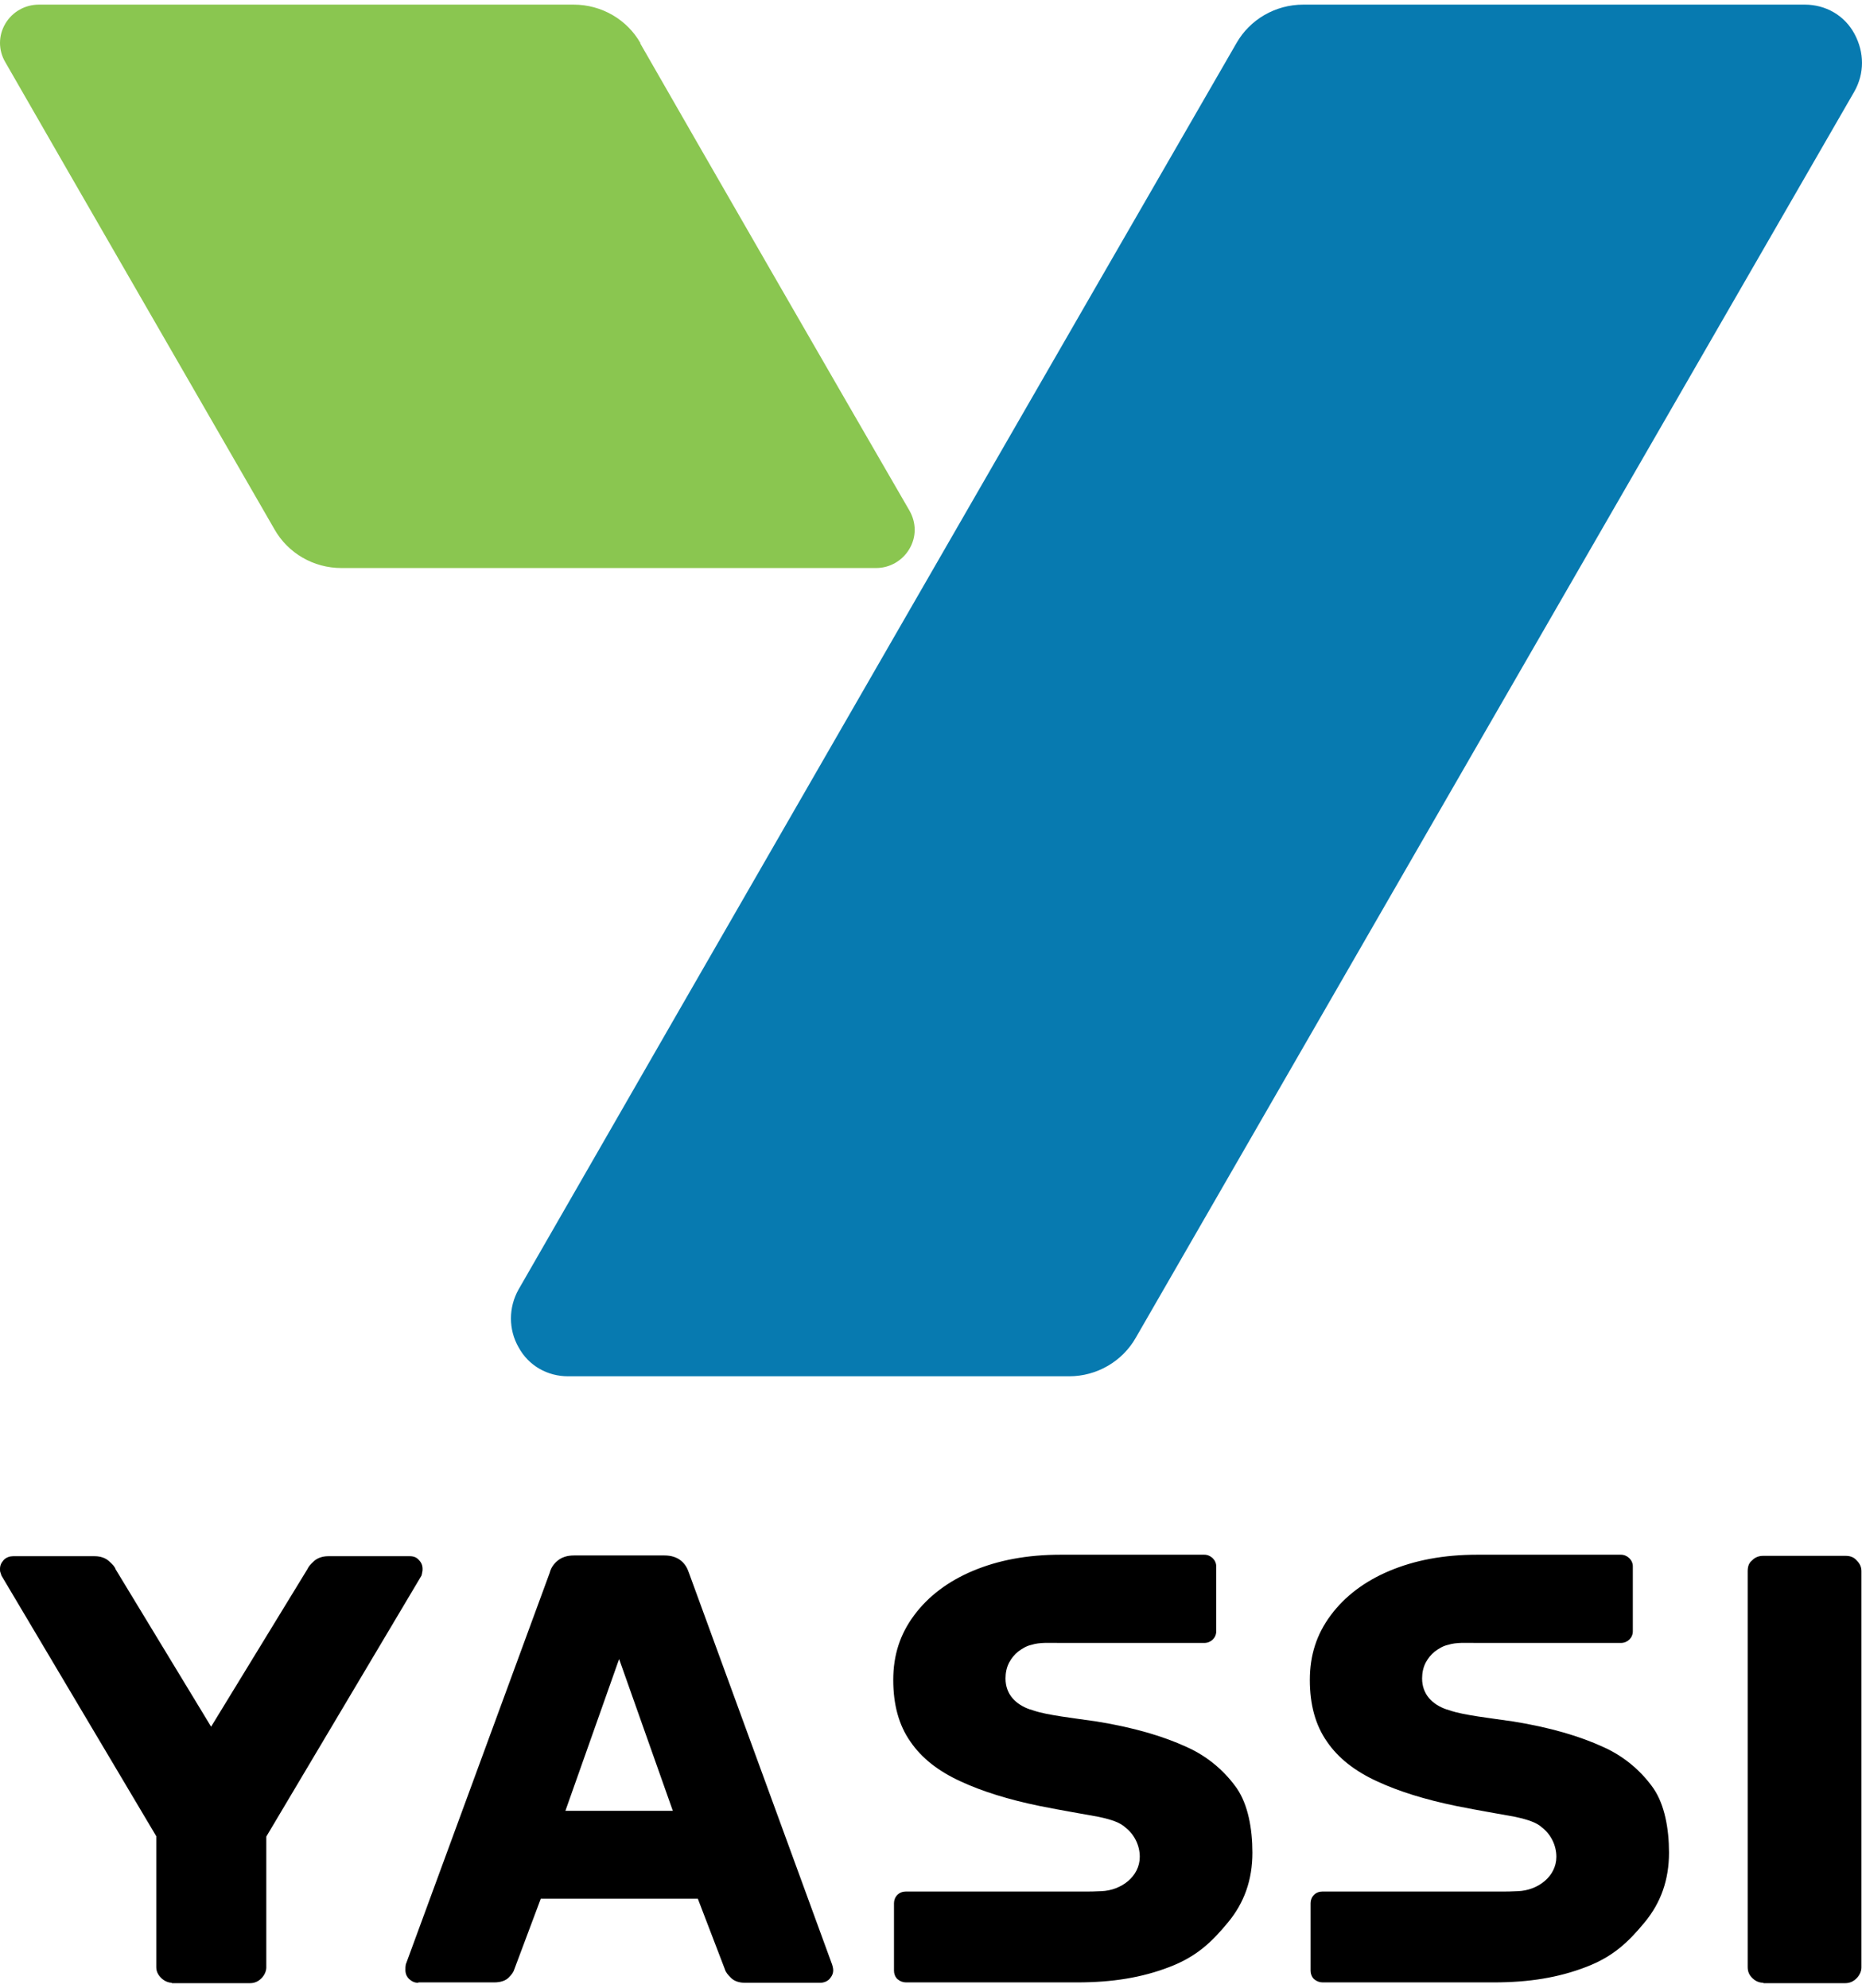
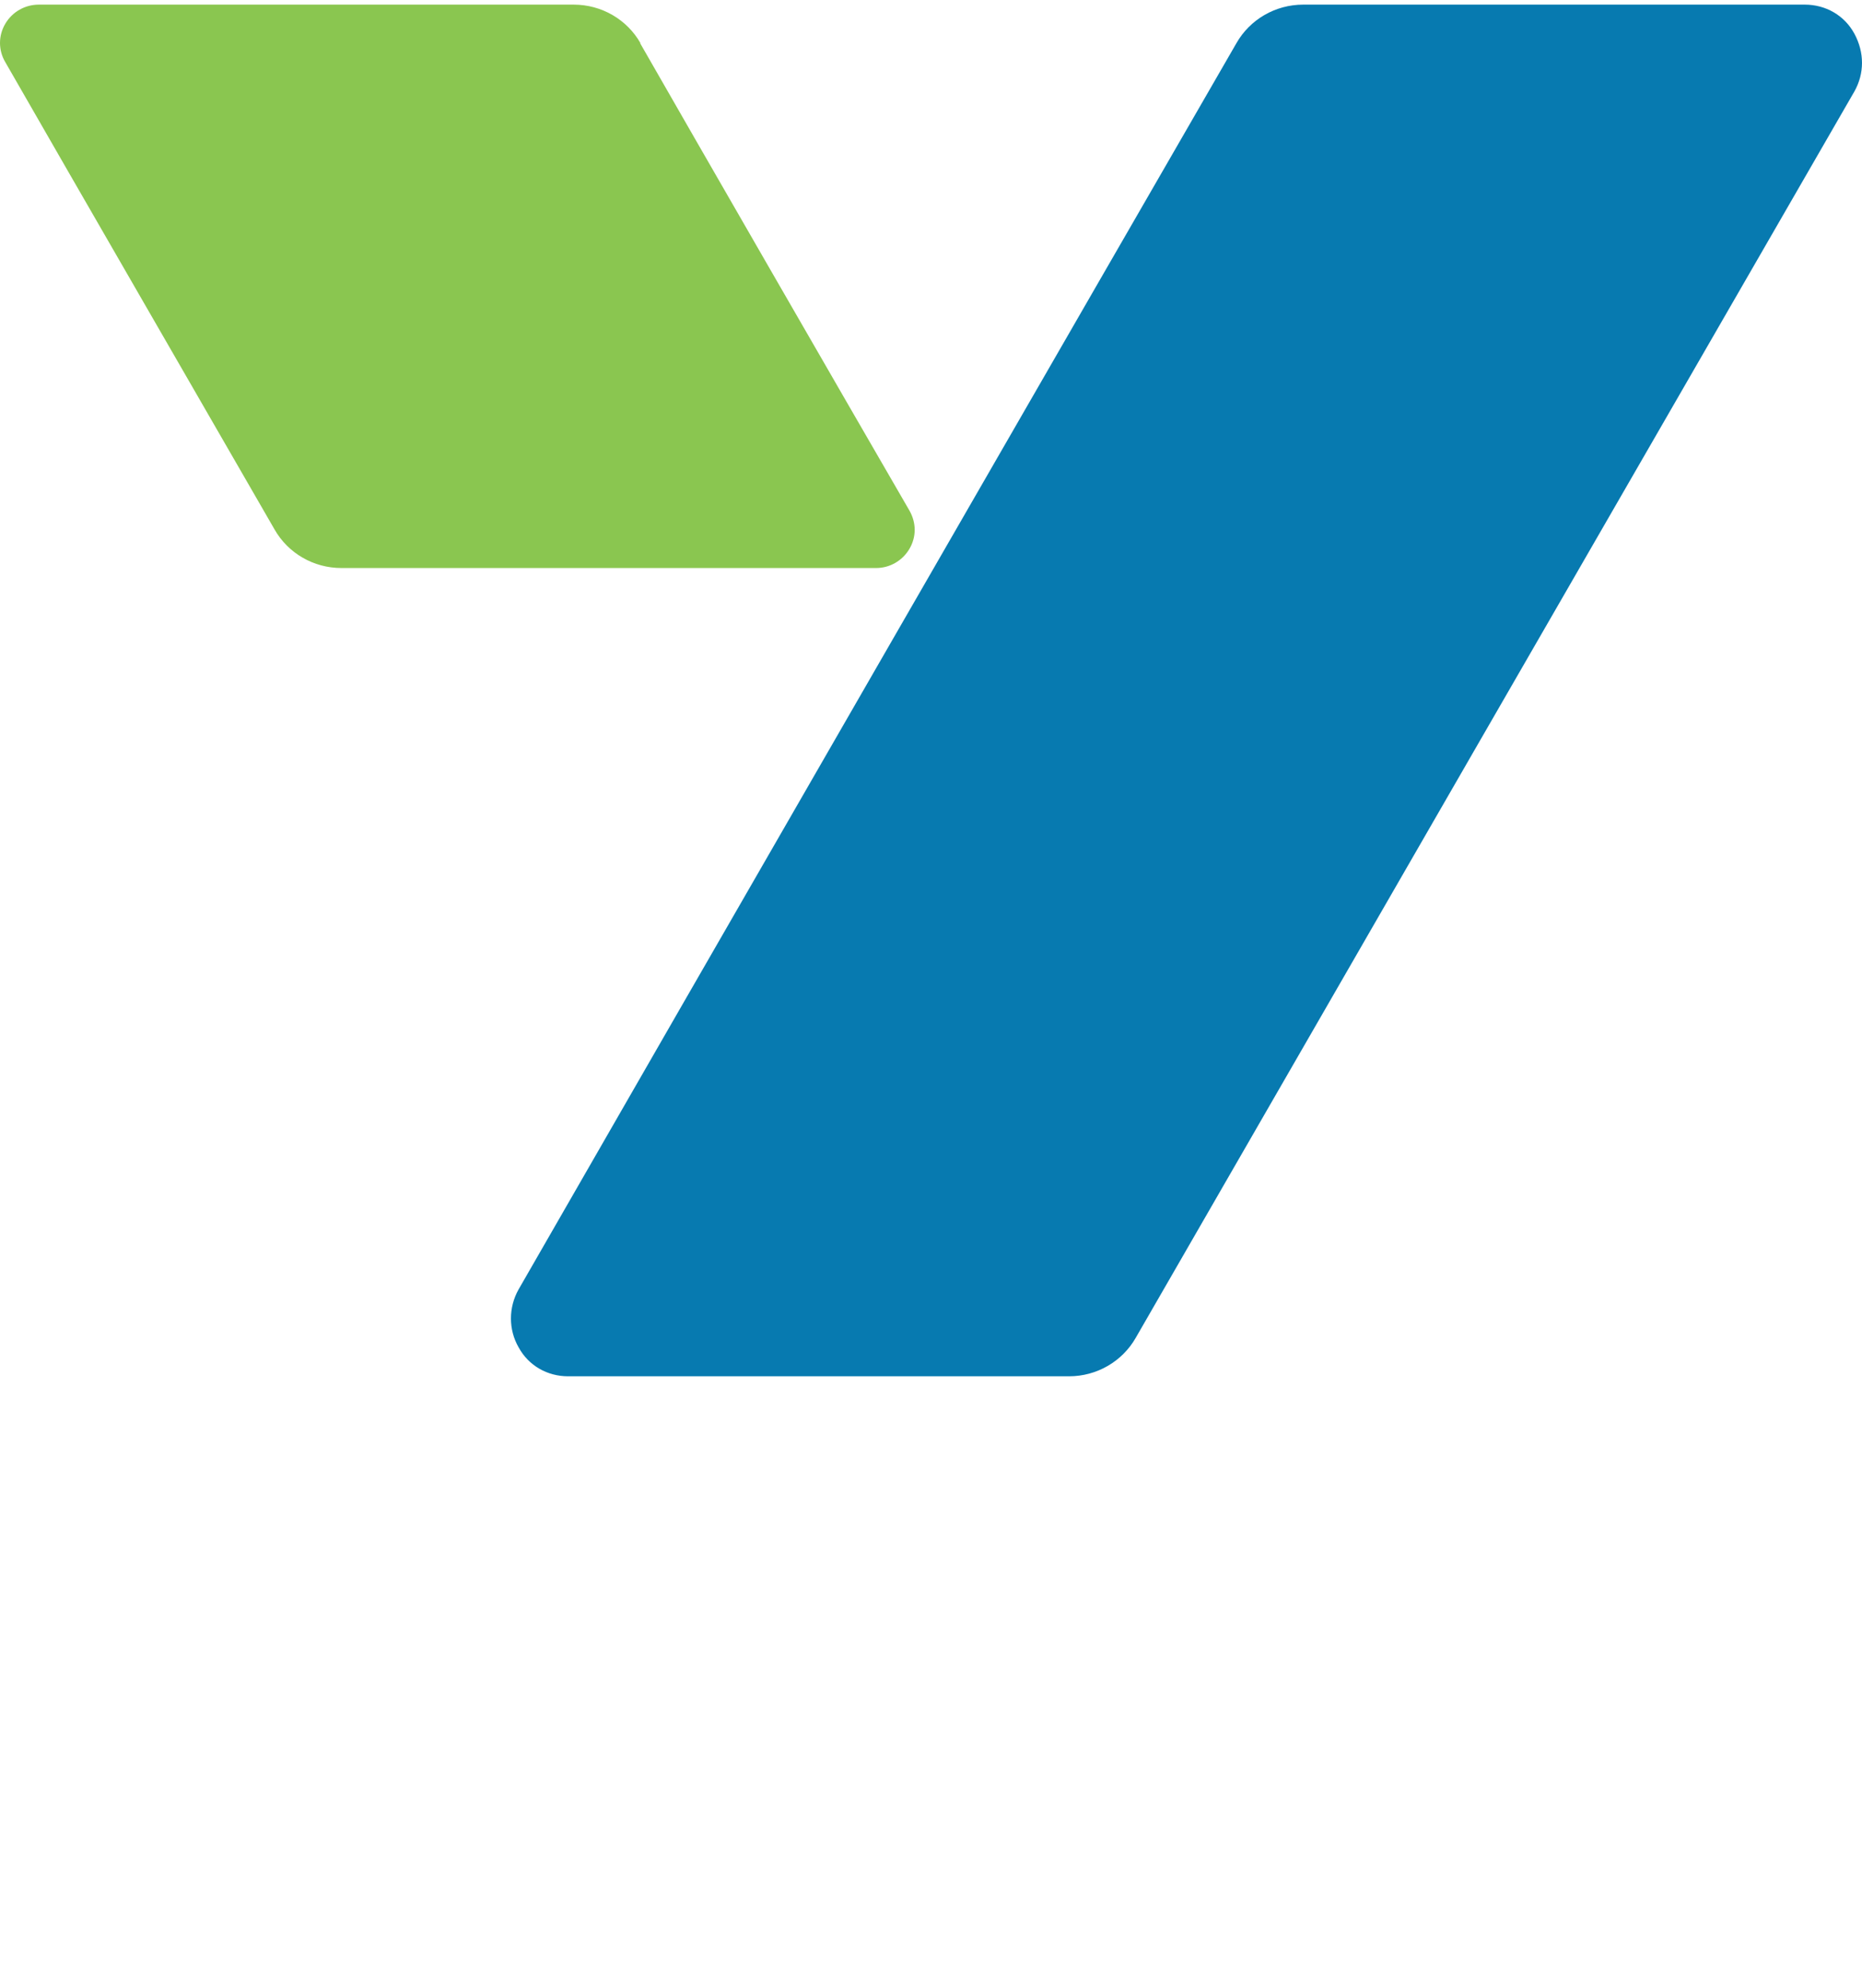
<svg xmlns="http://www.w3.org/2000/svg" width="163" height="174" viewBox="0 0 163 174" fill="none">
-   <path d="M49.496 158.508H58.899L54.198 145.222L49.496 158.508ZM126.678 149.64C126.678 149.64 126.874 149.705 126.972 149.738C128.115 150.131 130.433 150.392 132.457 150.687C135.722 151.21 138.334 151.996 140.326 152.912C142.317 153.796 143.786 155.17 144.766 156.577C145.713 157.985 146.105 160.046 146.105 162.173C146.105 164.562 145.386 166.559 143.982 168.26C142.578 169.962 141.24 171.271 138.824 172.187C136.44 173.104 133.861 173.529 130.759 173.529H130.988H115.774C115.512 173.529 115.251 173.431 115.023 173.235C114.827 173.038 114.729 172.776 114.729 172.515V166.591C114.729 166.33 114.827 166.068 115.023 165.871C115.219 165.675 115.48 165.577 115.774 165.577H131.739C132.392 165.577 132.555 165.544 132.882 165.544C134.612 165.479 136.245 164.268 136.245 162.533C136.245 161.519 135.755 160.57 135.004 159.981C134.547 159.555 133.828 159.294 132.62 159.032C131.217 158.77 129.584 158.508 127.462 158.083C124.752 157.526 122.434 156.806 120.54 155.923C118.614 155.039 117.145 153.894 116.165 152.454C115.153 151.014 114.664 149.214 114.664 147.054C114.664 144.895 115.251 143.062 116.492 141.393C117.733 139.724 119.463 138.415 121.65 137.499C123.838 136.582 126.352 136.091 129.323 136.091H141.893C142.448 136.091 142.938 136.55 142.938 137.106V142.8C142.938 143.356 142.48 143.815 141.893 143.815H129.323C128.311 143.815 127.495 143.749 126.776 143.978C126.319 144.076 125.96 144.305 125.601 144.567C125.274 144.829 125.013 145.156 124.817 145.516C124.589 145.942 124.491 146.433 124.491 146.923C124.491 148.331 125.405 149.214 126.646 149.64H126.678ZM90.21 149.64C90.21 149.64 90.405 149.705 90.503 149.738C91.646 150.131 93.964 150.392 95.988 150.687C99.253 151.21 101.865 151.996 103.857 152.912C105.848 153.796 107.318 155.17 108.297 156.577C109.244 157.985 109.636 160.046 109.636 162.173C109.636 164.562 108.917 166.559 107.513 168.26C106.11 169.962 104.771 171.271 102.355 172.187C99.972 173.104 97.392 173.529 94.291 173.529H94.519H79.305C79.043 173.529 78.782 173.431 78.554 173.235C78.358 173.038 78.26 172.776 78.26 172.515V166.591C78.26 166.33 78.358 166.068 78.554 165.871C78.75 165.675 79.011 165.577 79.305 165.577H95.27C95.923 165.577 96.086 165.544 96.413 165.544C98.143 165.479 99.776 164.268 99.776 162.533C99.776 161.519 99.286 160.57 98.535 159.981C98.078 159.555 97.392 159.294 96.152 159.032C94.748 158.77 93.115 158.508 90.993 158.083C88.283 157.526 85.965 156.806 84.072 155.923C82.145 155.039 80.676 153.894 79.697 152.454C78.684 151.014 78.195 149.214 78.195 147.054C78.195 144.895 78.782 143.062 80.023 141.393C81.264 139.724 82.994 138.415 85.181 137.499C87.369 136.582 89.883 136.091 92.854 136.091H105.424C105.979 136.091 106.469 136.55 106.469 137.106V142.8C106.469 143.356 106.012 143.815 105.424 143.815H92.854C91.842 143.815 91.026 143.749 90.307 143.978C89.85 144.076 89.491 144.305 89.132 144.567C88.806 144.829 88.544 145.156 88.349 145.516C88.12 145.942 88.022 146.433 88.022 146.923C88.022 148.331 88.936 149.214 90.177 149.64H90.21ZM36.6 173.562C36.306 173.562 36.078 173.464 35.816 173.235C35.588 173.005 35.49 172.744 35.49 172.449C35.49 172.253 35.49 172.122 35.522 171.958L48.125 137.662C48.223 137.27 48.451 136.91 48.811 136.615C49.17 136.321 49.627 136.157 50.247 136.157H58.181C58.769 136.157 59.258 136.321 59.617 136.615C59.977 136.91 60.172 137.27 60.303 137.662L72.84 171.958C72.84 171.958 72.938 172.253 72.938 172.449C72.938 172.744 72.84 172.973 72.612 173.235C72.383 173.464 72.089 173.562 71.795 173.562H65.2C64.678 173.562 64.254 173.398 63.992 173.136C63.731 172.875 63.535 172.645 63.47 172.416L61.087 166.199H47.341L45.023 172.384C44.958 172.613 44.795 172.842 44.534 173.104C44.272 173.365 43.848 173.529 43.26 173.529H36.633L36.6 173.562ZM154.365 173.562C153.973 173.562 153.646 173.398 153.385 173.136C153.124 172.875 152.993 172.58 152.993 172.187V137.531C152.993 137.139 153.091 136.811 153.385 136.582C153.646 136.321 153.94 136.19 154.365 136.19H161.547C161.939 136.19 162.266 136.288 162.527 136.582C162.788 136.844 162.951 137.139 162.951 137.531V172.22C162.951 172.547 162.788 172.907 162.527 173.169C162.266 173.431 161.939 173.595 161.547 173.595H154.365V173.562ZM15.052 173.562C14.725 173.562 14.366 173.398 14.105 173.136C13.844 172.875 13.68 172.58 13.68 172.187V160.734L0.131 137.924C0.131 137.924 0.066 137.728 0.033 137.63C0 137.564 0 137.433 0 137.335C0 137.04 0.098 136.811 0.327 136.55C0.555 136.321 0.849 136.222 1.143 136.222H8.293C8.816 136.222 9.24 136.386 9.534 136.648C9.828 136.91 10.056 137.139 10.121 137.368L18.48 151.145L26.903 137.368C27.001 137.139 27.197 136.91 27.491 136.648C27.785 136.386 28.209 136.222 28.732 136.222H35.882C36.208 136.222 36.469 136.321 36.665 136.55C36.894 136.779 36.992 137.04 36.992 137.335C36.992 137.433 36.992 137.531 36.959 137.63C36.959 137.695 36.926 137.826 36.894 137.924L23.312 160.766V172.22C23.312 172.547 23.148 172.907 22.887 173.169C22.626 173.431 22.3 173.595 21.908 173.595H15.019L15.052 173.562Z" fill="black" />
  <path fill-rule="evenodd" clip-rule="evenodd" d="M56.067 3.776C54.892 1.714 52.671 0.405 50.223 0.405H3.404C2.196 0.405 1.086 1.027 0.466 2.074C-0.155 3.122 -0.155 4.398 0.466 5.445C6.244 15.524 19.141 37.843 24.038 46.352C25.213 48.413 27.434 49.722 29.882 49.722H76.701C77.876 49.722 78.986 49.1 79.607 48.053C80.227 47.006 80.227 45.763 79.607 44.683C73.763 34.603 60.866 12.219 56.034 3.776H56.067Z" fill="#8AC650" />
  <path fill-rule="evenodd" clip-rule="evenodd" d="M108.239 3.776C109.414 1.714 111.635 0.405 114.083 0.405H157.996C159.792 0.405 161.457 1.322 162.338 2.958C163.22 4.594 163.22 6.427 162.338 7.998C148.952 31.2 108.729 100.937 99.424 117.103C98.249 119.165 96.028 120.474 93.58 120.474H49.732C47.936 120.474 46.271 119.558 45.39 117.922C44.508 116.383 44.508 114.453 45.39 112.882C58.711 89.68 98.934 19.877 108.239 3.776Z" fill="#077AB0" />
</svg>